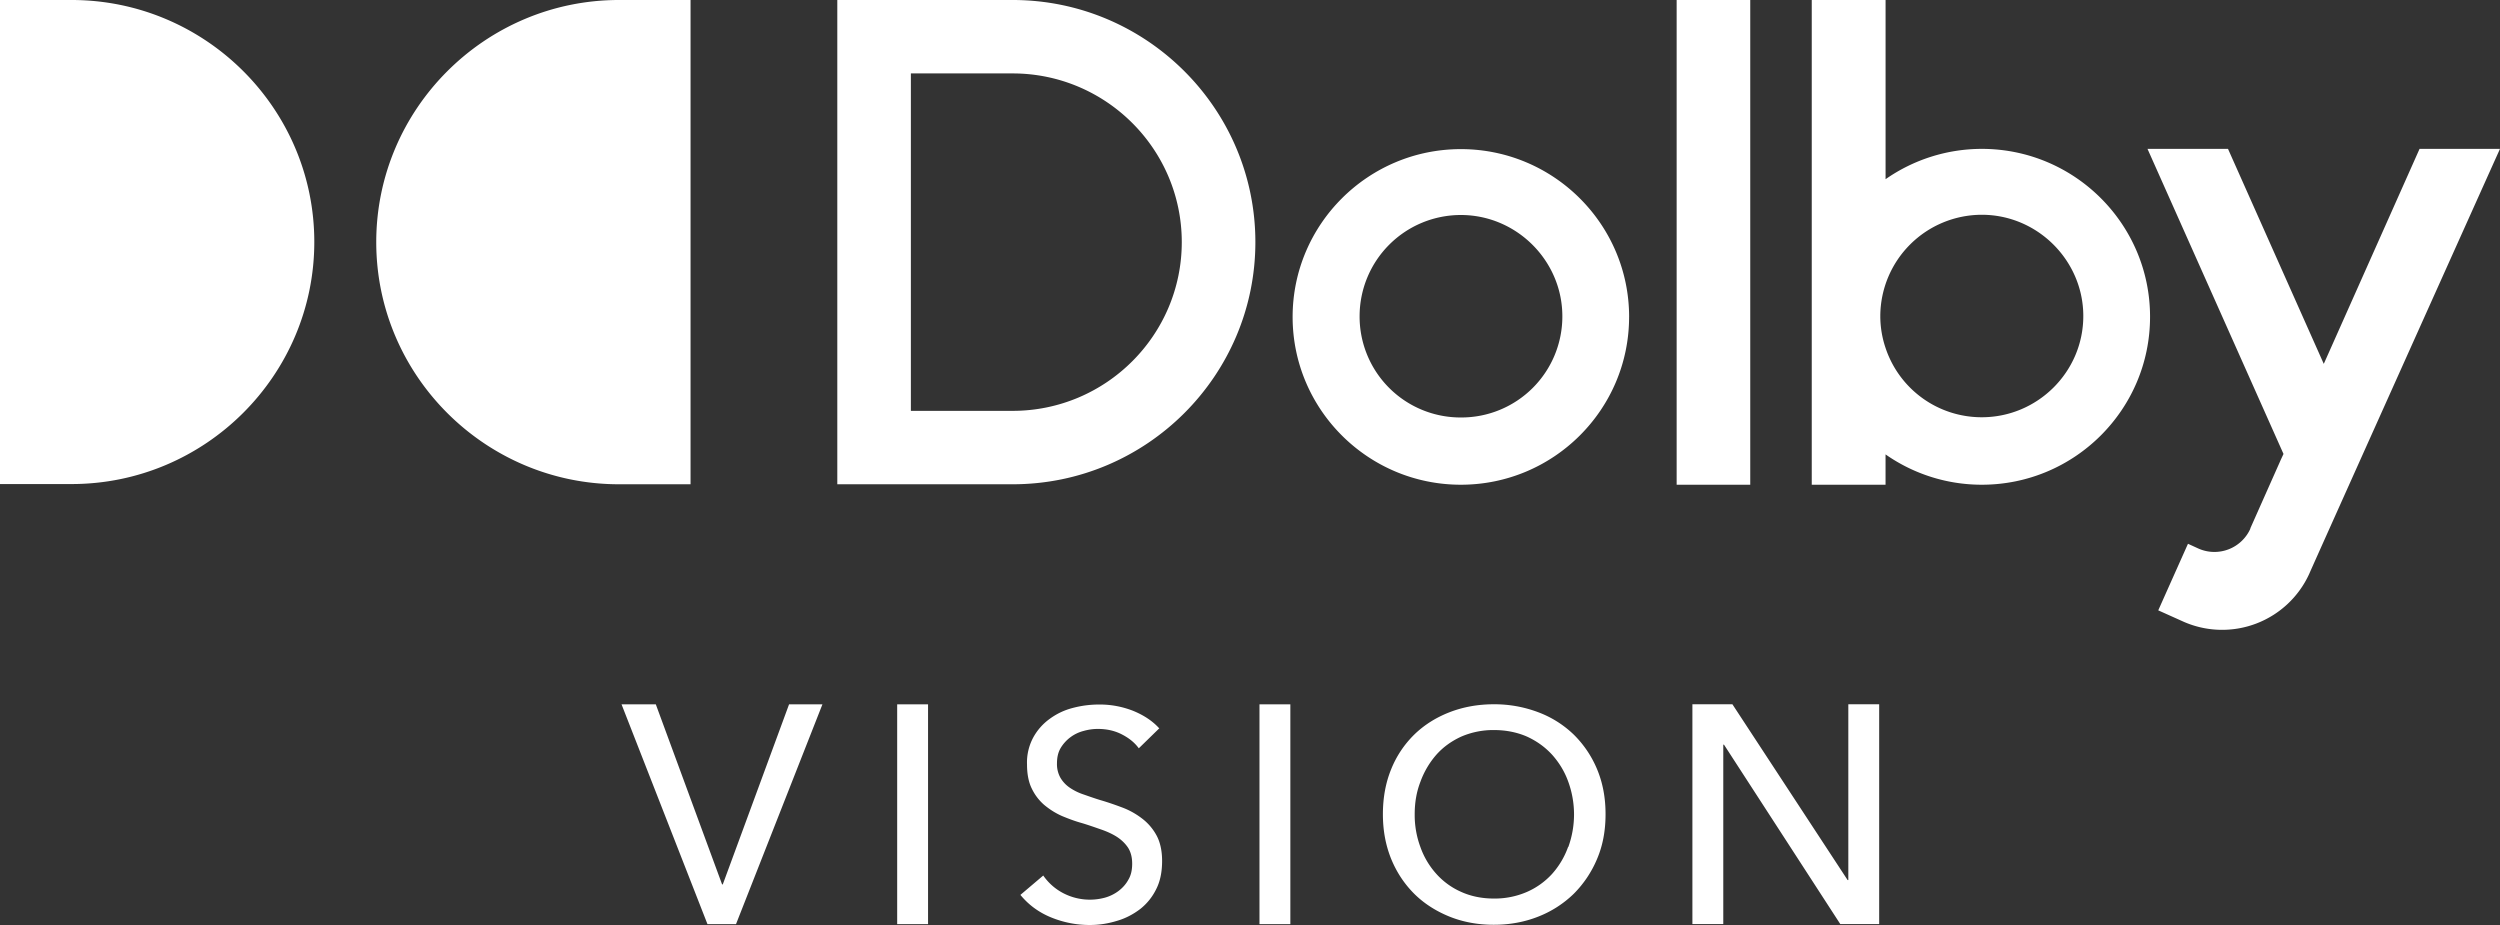
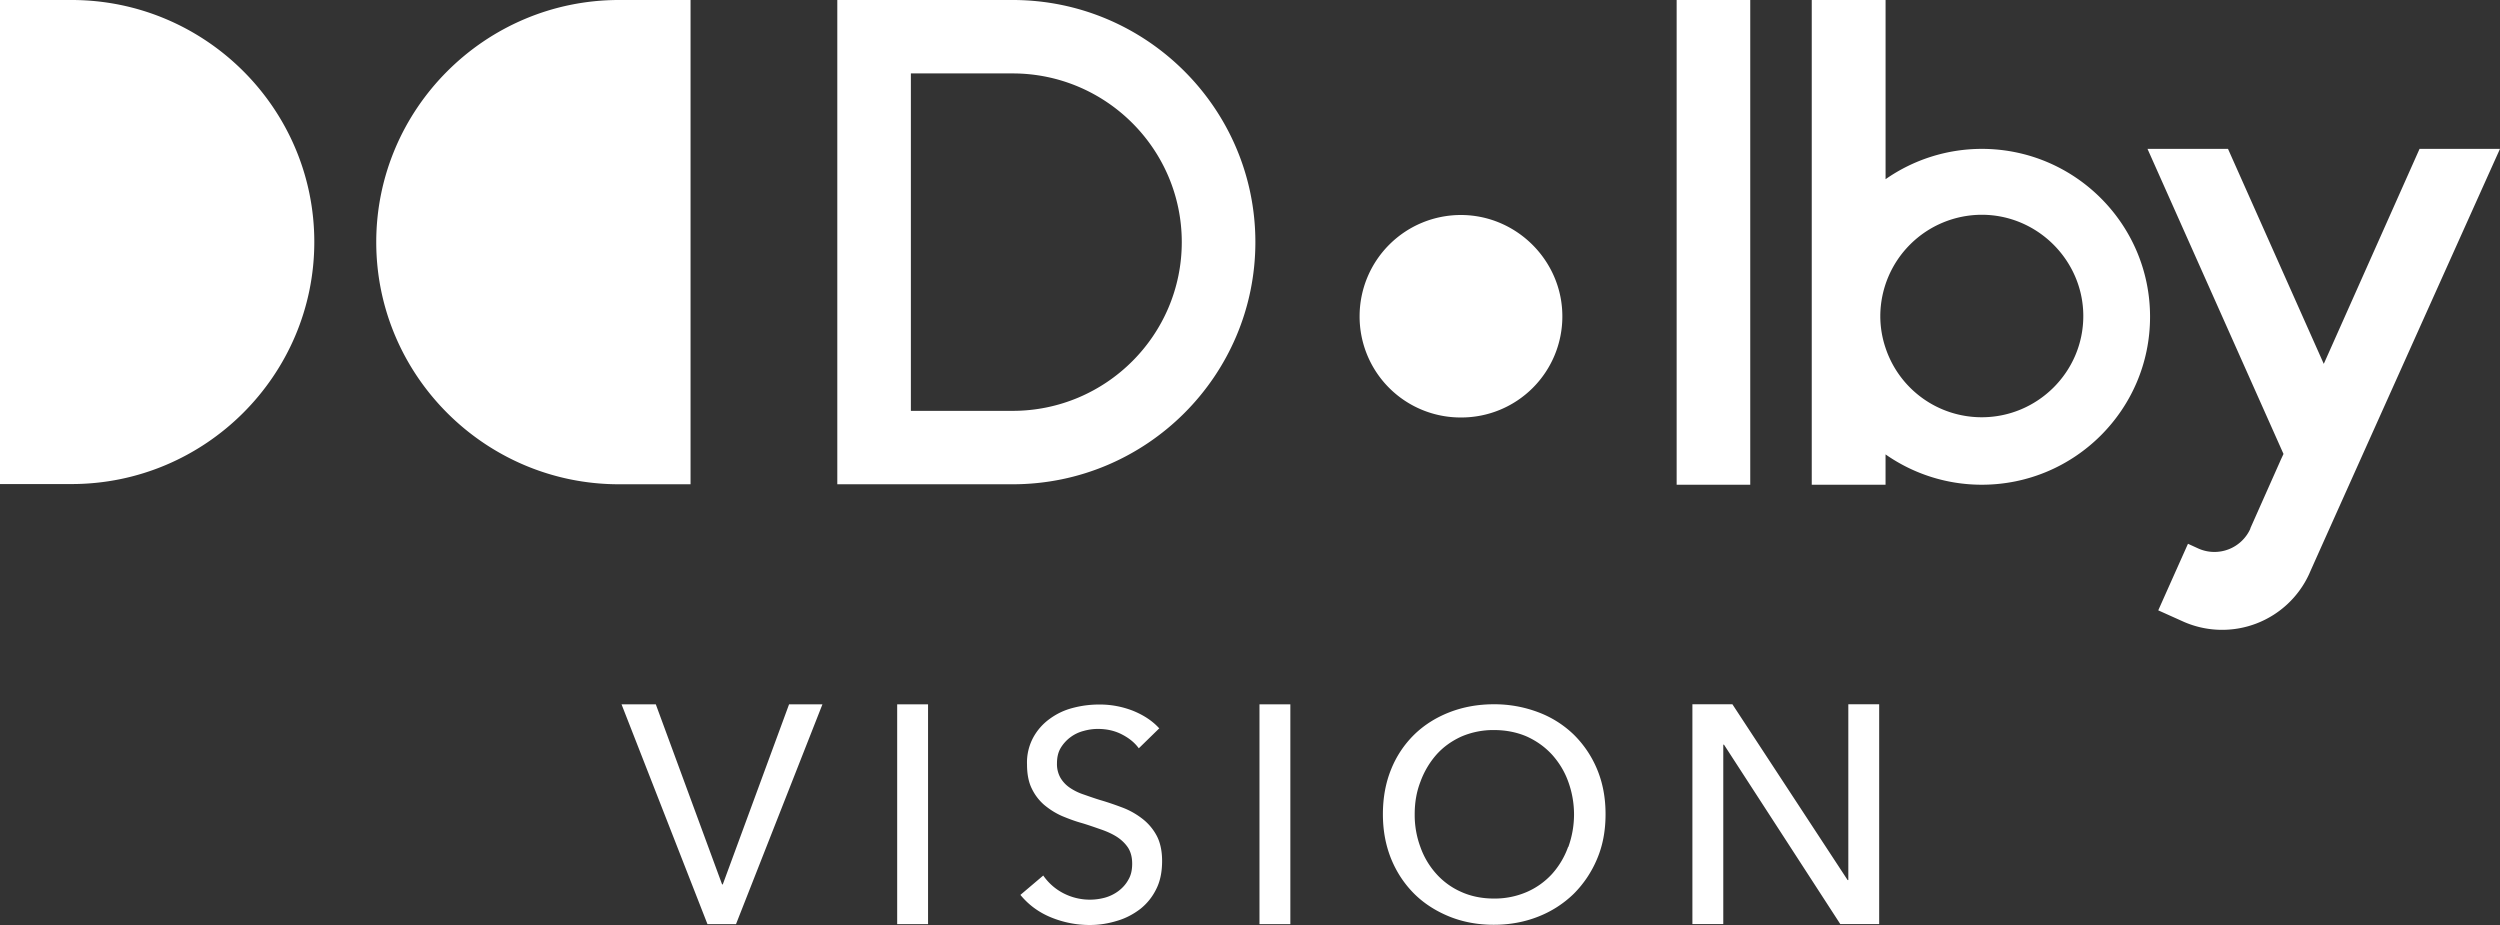
<svg xmlns="http://www.w3.org/2000/svg" width="100" height="37" viewBox="0 0 100 37" fill="none">
  <rect x="0" y="0" width="100" height="37" fill="#333333" stroke="none" />
-   <path d="M28.875 35.377h.036l2.652-7.205h1.335l-3.457 8.792h-1.143l-3.437-8.792h1.371l2.652 7.205h-.01zm8.247-7.205h-1.235v8.792h1.235v-8.792zm9.243.957c-.265-.291-.612-.52-1.033-.693a3.643 3.643 0 00-1.38-.255 4.09 4.09 0 00-1.043.137c-.347.09-.649.237-.923.438a2.24 2.24 0 00-.658.747 2.107 2.107 0 00-.247 1.076c0 .383.064.712.192.967a2 2 0 00.503.657c.21.173.438.32.704.438.265.11.53.21.795.282.274.082.53.174.768.256.238.082.457.182.64.3.183.12.33.265.44.43.109.173.164.382.164.638 0 .255-.046.465-.156.647-.1.183-.237.329-.393.447a1.65 1.65 0 01-.54.265 2.302 2.302 0 01-1.673-.182 2.212 2.212 0 01-.795-.703l-.914.775c.329.401.74.702 1.234.903.494.2 1.006.301 1.536.301.375 0 .732-.055 1.088-.164.348-.1.658-.265.933-.474a2.29 2.29 0 00.64-.794c.164-.319.237-.702.237-1.13 0-.42-.082-.767-.228-1.031a2.103 2.103 0 00-.585-.675 3.057 3.057 0 00-.796-.438c-.292-.11-.585-.21-.868-.292-.238-.073-.467-.155-.677-.228a2.195 2.195 0 01-.549-.273 1.243 1.243 0 01-.365-.393 1.114 1.114 0 01-.137-.574c0-.237.045-.438.146-.611a1.508 1.508 0 01.914-.684c.192-.055.384-.082.576-.082.357 0 .677.073.96.219.284.146.512.328.677.556l.832-.812-.019.01zm5.249-.957h-1.235v8.792h1.235v-8.792zm12.27 2.599a4.21 4.21 0 00-.933-1.386 4.119 4.119 0 00-1.417-.894 4.951 4.951 0 00-1.783-.32c-.64 0-1.234.11-1.773.32-.54.21-1.015.51-1.409.894a4.053 4.053 0 00-.923 1.386c-.22.538-.33 1.14-.33 1.797 0 .656.11 1.24.33 1.787.22.538.53 1.003.923 1.396.394.392.87.693 1.408.912.54.218 1.134.328 1.774.328.64 0 1.235-.11 1.783-.328a4.253 4.253 0 001.417-.912 4.35 4.35 0 00.933-1.396c.229-.538.338-1.13.338-1.787s-.11-1.25-.338-1.797zm-1.161 3.11a3.27 3.27 0 01-.64 1.076 2.981 2.981 0 01-1.006.72 3.232 3.232 0 01-1.317.265c-.484 0-.923-.091-1.307-.264a2.91 2.91 0 01-.997-.72 3.179 3.179 0 01-.64-1.077 3.675 3.675 0 01-.228-1.313c0-.465.073-.894.228-1.295a3.41 3.41 0 01.631-1.076c.274-.31.604-.548.997-.73a3.233 3.233 0 011.316-.265c.485 0 .933.092 1.326.265.393.182.723.42 1.006.73.274.31.494.665.64 1.076a3.826 3.826 0 010 2.608m6.574-5.71h-1.61v8.793h1.235v-7.178h.028l4.653 7.178h1.555v-8.792h-1.234v7.031h-.028l-4.608-7.031h.009zM0 19.362h2.862c5.349 0 9.71-4.35 9.71-9.685C12.572 4.341 8.211 0 2.862 0H0v19.362zM27.622 0H24.76c-5.349 0-9.71 4.35-9.71 9.685 0 5.336 4.361 9.686 9.71 9.686h2.862V0zm22.593 9.685c0 5.336-4.352 9.686-9.71 9.686h-7.013V0h7.013c5.348 0 9.71 4.341 9.71 9.685zm-2.944 0c0-3.72-3.036-6.748-6.766-6.748h-4.07v13.497h4.07c3.73 0 6.766-3.028 6.766-6.749zm17.893 2.992c0 3.703-3.017 6.712-6.73 6.712-3.712 0-6.729-3.01-6.729-6.712 0-3.703 3.017-6.712 6.73-6.712 3.712 0 6.73 3.01 6.73 6.712zm-2.67-.027c0-2.217-1.828-4.05-4.06-4.05a4.05 4.05 0 00-4.05 4.05 4.038 4.038 0 004.05 4.049 4.04 4.04 0 004.06-4.05zm4.572 6.74h2.944V0h-2.944v19.39zm18.936-6.713c0 3.703-3.018 6.712-6.73 6.712a6.699 6.699 0 01-3.85-1.213v1.213H72.47V0h2.953v7.168a6.723 6.723 0 013.85-1.213c3.711 0 6.729 3.01 6.729 6.713m-2.67-.028c0-2.216-1.829-4.049-4.06-4.049a4.065 4.065 0 00-4.06 4.05c0 .446.074.875.21 1.276a4.05 4.05 0 003.85 2.773c2.222 0 4.06-1.806 4.06-4.05zm13.45-6.685l-3.831 8.6-3.831-8.6H85.9l5.44 12.203-.11.237-.036.082-1.18 2.654v.018a1.576 1.576 0 01-2.075.794l-.42-.192-.823 1.842-.366.821 1.015.456a3.83 3.83 0 005.028-1.924c0-.018 6.968-15.531 7.626-16.99h-3.218z" fill="#fff" />
+   <path d="M28.875 35.377h.036l2.652-7.205h1.335l-3.457 8.792h-1.143l-3.437-8.792h1.371l2.652 7.205h-.01zm8.247-7.205h-1.235v8.792h1.235v-8.792zm9.243.957c-.265-.291-.612-.52-1.033-.693a3.643 3.643 0 00-1.38-.255 4.09 4.09 0 00-1.043.137c-.347.09-.649.237-.923.438a2.24 2.24 0 00-.658.747 2.107 2.107 0 00-.247 1.076c0 .383.064.712.192.967a2 2 0 00.503.657c.21.173.438.32.704.438.265.11.53.21.795.282.274.082.53.174.768.256.238.082.457.182.64.3.183.12.33.265.44.43.109.173.164.382.164.638 0 .255-.046.465-.156.647-.1.183-.237.329-.393.447a1.65 1.65 0 01-.54.265 2.302 2.302 0 01-1.673-.182 2.212 2.212 0 01-.795-.703l-.914.775c.329.401.74.702 1.234.903.494.2 1.006.301 1.536.301.375 0 .732-.055 1.088-.164.348-.1.658-.265.933-.474a2.29 2.29 0 00.64-.794c.164-.319.237-.702.237-1.13 0-.42-.082-.767-.228-1.031a2.103 2.103 0 00-.585-.675 3.057 3.057 0 00-.796-.438c-.292-.11-.585-.21-.868-.292-.238-.073-.467-.155-.677-.228a2.195 2.195 0 01-.549-.273 1.243 1.243 0 01-.365-.393 1.114 1.114 0 01-.137-.574c0-.237.045-.438.146-.611a1.508 1.508 0 01.914-.684c.192-.055.384-.082.576-.082.357 0 .677.073.96.219.284.146.512.328.677.556l.832-.812-.019.01zm5.249-.957h-1.235v8.792h1.235v-8.792zm12.27 2.599a4.21 4.21 0 00-.933-1.386 4.119 4.119 0 00-1.417-.894 4.951 4.951 0 00-1.783-.32c-.64 0-1.234.11-1.773.32-.54.21-1.015.51-1.409.894a4.053 4.053 0 00-.923 1.386c-.22.538-.33 1.14-.33 1.797 0 .656.11 1.24.33 1.787.22.538.53 1.003.923 1.396.394.392.87.693 1.408.912.54.218 1.134.328 1.774.328.64 0 1.235-.11 1.783-.328a4.253 4.253 0 001.417-.912 4.35 4.35 0 00.933-1.396c.229-.538.338-1.13.338-1.787s-.11-1.25-.338-1.797zm-1.161 3.11a3.27 3.27 0 01-.64 1.076 2.981 2.981 0 01-1.006.72 3.232 3.232 0 01-1.317.265c-.484 0-.923-.091-1.307-.264a2.91 2.91 0 01-.997-.72 3.179 3.179 0 01-.64-1.077 3.675 3.675 0 01-.228-1.313c0-.465.073-.894.228-1.295a3.41 3.41 0 01.631-1.076c.274-.31.604-.548.997-.73a3.233 3.233 0 011.316-.265c.485 0 .933.092 1.326.265.393.182.723.42 1.006.73.274.31.494.665.64 1.076a3.826 3.826 0 010 2.608m6.574-5.71h-1.61v8.793h1.235v-7.178h.028l4.653 7.178h1.555v-8.792h-1.234v7.031h-.028l-4.608-7.031h.009zM0 19.362h2.862c5.349 0 9.71-4.35 9.71-9.685C12.572 4.341 8.211 0 2.862 0H0v19.362zM27.622 0H24.76c-5.349 0-9.71 4.35-9.71 9.685 0 5.336 4.361 9.686 9.71 9.686h2.862V0zm22.593 9.685c0 5.336-4.352 9.686-9.71 9.686h-7.013V0h7.013c5.348 0 9.71 4.341 9.71 9.685zm-2.944 0c0-3.72-3.036-6.748-6.766-6.748h-4.07v13.497h4.07c3.73 0 6.766-3.028 6.766-6.749zm17.893 2.992zm-2.67-.027c0-2.217-1.828-4.05-4.06-4.05a4.05 4.05 0 00-4.05 4.05 4.038 4.038 0 004.05 4.049 4.04 4.04 0 004.06-4.05zm4.572 6.74h2.944V0h-2.944v19.39zm18.936-6.713c0 3.703-3.018 6.712-6.73 6.712a6.699 6.699 0 01-3.85-1.213v1.213H72.47V0h2.953v7.168a6.723 6.723 0 013.85-1.213c3.711 0 6.729 3.01 6.729 6.713m-2.67-.028c0-2.216-1.829-4.049-4.06-4.049a4.065 4.065 0 00-4.06 4.05c0 .446.074.875.21 1.276a4.05 4.05 0 003.85 2.773c2.222 0 4.06-1.806 4.06-4.05zm13.45-6.685l-3.831 8.6-3.831-8.6H85.9l5.44 12.203-.11.237-.036.082-1.18 2.654v.018a1.576 1.576 0 01-2.075.794l-.42-.192-.823 1.842-.366.821 1.015.456a3.83 3.83 0 005.028-1.924c0-.018 6.968-15.531 7.626-16.99h-3.218z" fill="#fff" />
</svg>